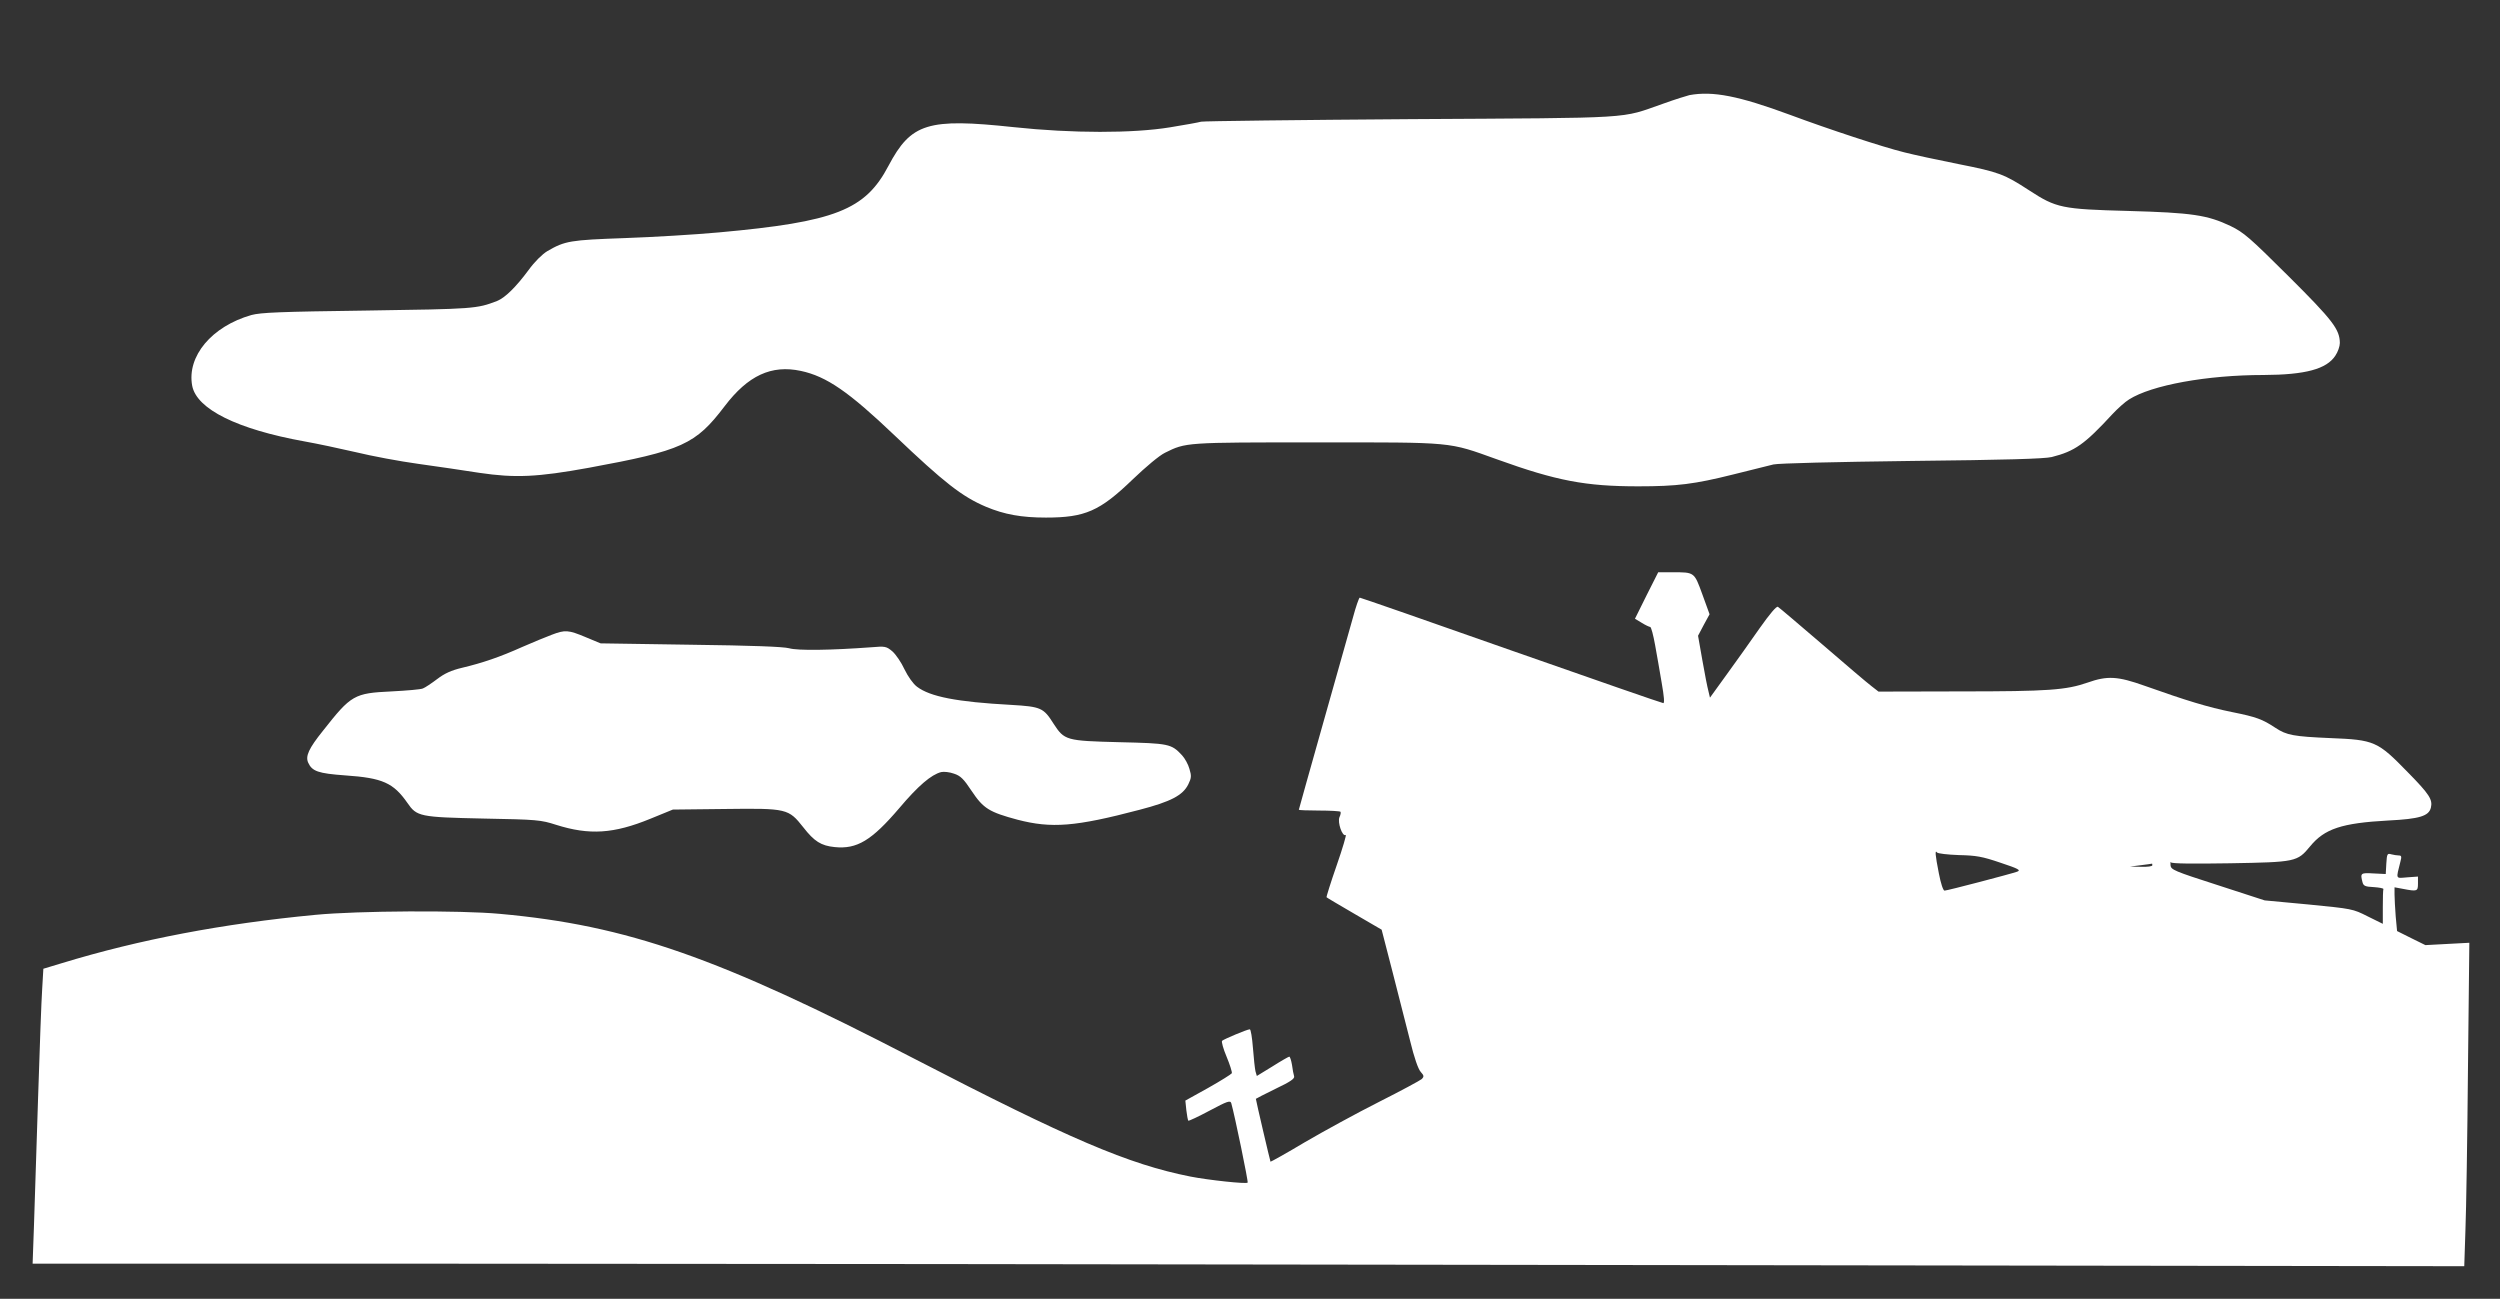
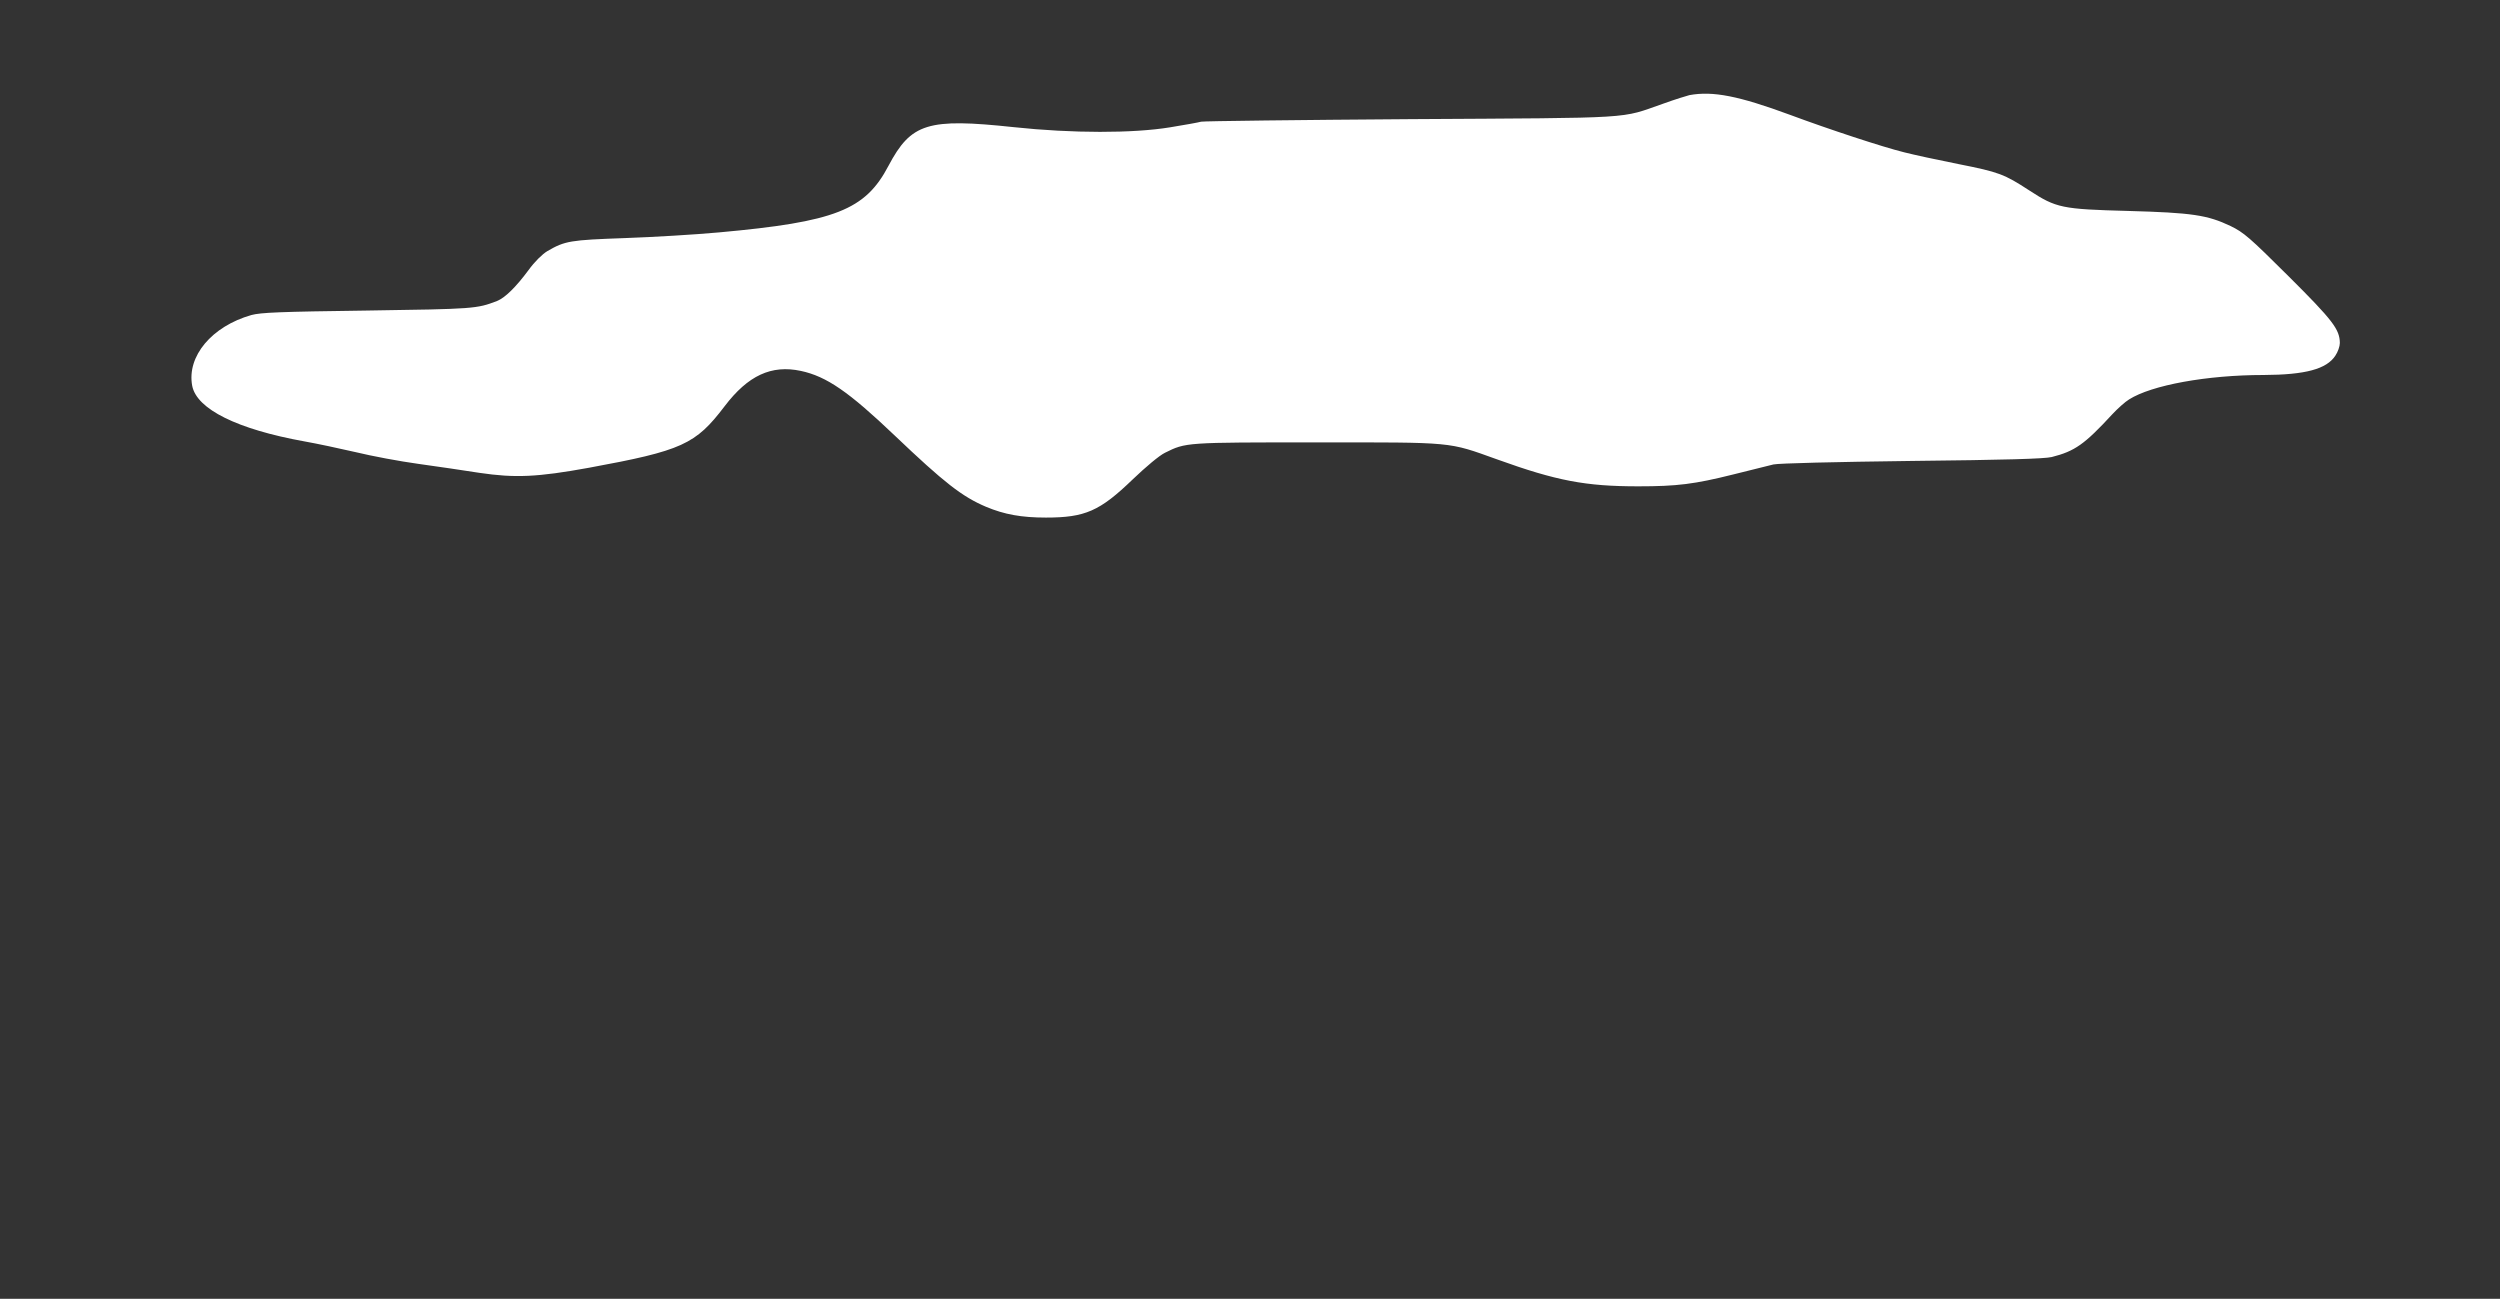
<svg xmlns="http://www.w3.org/2000/svg" version="1.0" width="1280pt" height="665pt" viewBox="0 0 1280 665" preserveAspectRatio="xMidYMid meet">
  <rect x="0" y="0" width="1280" height="665" fill="#333333" stroke="none" />
  <g transform="translate(0,665) scale(0.1,-0.1)" fill="#ffffff" stroke="none">
    <path d="M8650 6163 c-13 -3 -74 -22 -135 -44 -224 -78 -122 -72 -1290 -79 -577 -4 -1061 -10 -1075 -13 -14 -4 -86 -17 -160 -29 -189 -31 -500 -31 -800 1 -440 47 -525 21 -641 -198 -119 -227 -273 -287 -869 -341 -120 -11 -336 -24 -481 -29 -280 -10 -306 -14 -397 -67 -25 -15 -65 -54 -96 -97 -65 -88 -121 -142 -161 -158 -104 -40 -117 -41 -665 -49 -450 -6 -544 -10 -593 -23 -203 -58 -331 -211 -303 -362 23 -120 231 -223 575 -285 62 -11 180 -36 262 -55 82 -20 226 -47 321 -60 95 -13 236 -34 313 -46 182 -27 296 -22 560 26 478 88 546 119 695 315 120 158 240 213 390 181 132 -28 246 -107 481 -331 253 -241 345 -313 468 -365 93 -39 181 -55 306 -55 201 0 276 33 445 196 68 65 136 122 165 136 107 53 103 53 775 53 711 0 671 4 925 -87 305 -110 453 -138 723 -138 199 0 287 11 487 61 88 22 180 45 205 51 27 6 312 13 710 18 477 5 679 11 715 20 118 30 167 64 310 219 27 29 66 64 86 76 115 73 398 125 689 125 213 1 322 30 367 99 13 19 23 48 23 65 -1 70 -35 115 -263 342 -200 199 -229 224 -297 257 -118 56 -196 68 -525 77 -338 9 -367 15 -505 105 -129 84 -156 94 -363 135 -106 21 -230 48 -277 60 -113 28 -386 118 -585 192 -263 97 -395 123 -515 101z" />
-     <path d="M8430 3601 l-59 -119 35 -21 c19 -12 39 -21 43 -21 5 0 16 -42 25 -92 9 -51 25 -139 34 -195 12 -69 15 -103 8 -103 -6 0 -357 122 -779 270 -422 149 -771 270 -775 270 -4 0 -20 -46 -35 -102 -16 -57 -85 -300 -153 -542 -68 -241 -124 -440 -124 -442 0 -2 46 -4 103 -4 57 0 106 -3 110 -6 3 -3 1 -16 -5 -28 -11 -26 15 -102 32 -91 5 3 -15 -66 -46 -155 -31 -89 -54 -163 -52 -164 1 -2 66 -40 143 -85 l139 -81 56 -217 c31 -120 71 -279 90 -353 20 -83 41 -144 54 -158 17 -19 18 -24 5 -37 -8 -7 -106 -60 -219 -117 -113 -57 -283 -150 -379 -206 -95 -57 -175 -101 -176 -100 -2 3 -75 315 -75 322 0 1 45 24 100 51 76 36 99 52 96 64 -3 9 -8 35 -11 59 -4 23 -10 42 -14 42 -3 0 -42 -22 -86 -50 l-80 -49 -7 24 c-3 13 -9 67 -13 120 -4 52 -11 95 -16 95 -13 0 -132 -50 -142 -59 -4 -4 6 -41 23 -81 17 -41 29 -79 27 -85 -3 -5 -57 -39 -121 -75 l-117 -65 5 -49 c3 -27 8 -51 10 -54 3 -2 52 21 110 52 90 48 105 53 110 38 18 -63 88 -403 84 -407 -7 -8 -201 13 -293 31 -318 63 -621 193 -1417 605 -1000 518 -1467 681 -2118 740 -203 19 -727 16 -945 -5 -474 -45 -900 -126 -1297 -247 l-96 -29 -6 -103 c-4 -56 -13 -307 -21 -557 -8 -250 -18 -544 -21 -653 l-7 -197 1989 0 c1094 0 3895 -3 6225 -7 l4236 -6 6 184 c4 101 10 474 13 828 l7 644 -113 -6 -112 -6 -73 36 -72 36 -7 75 c-3 41 -6 92 -6 112 l0 37 43 -8 c73 -14 77 -13 77 27 l0 36 -55 -4 c-61 -5 -58 -12 -35 80 7 26 6 32 -8 32 -9 0 -27 3 -39 6 -20 6 -22 2 -25 -47 l-3 -54 -62 3 c-67 4 -69 2 -57 -45 5 -19 14 -23 58 -25 28 -2 50 -6 49 -10 -2 -5 -3 -46 -3 -93 l0 -85 -77 38 c-77 39 -80 39 -303 61 l-225 21 -240 78 c-224 72 -240 79 -242 102 -1 14 0 21 2 15 3 -7 109 -8 302 -5 338 6 345 7 411 87 74 90 162 119 400 132 161 8 207 23 218 65 10 42 -6 68 -119 183 -154 158 -169 165 -396 174 -188 8 -224 15 -280 52 -68 45 -98 56 -222 81 -124 25 -235 59 -449 135 -138 49 -190 52 -292 16 -110 -38 -198 -45 -650 -45 l-420 -1 -36 28 c-20 15 -133 111 -251 213 -119 102 -221 189 -228 193 -7 5 -41 -35 -94 -110 -45 -65 -121 -171 -168 -236 l-86 -119 -8 34 c-5 18 -19 89 -31 158 l-22 125 29 55 30 55 -37 102 c-42 115 -40 113 -153 113 l-73 0 -60 -119z m1599 -1329 c89 -2 119 -7 213 -39 93 -31 106 -38 86 -46 -34 -12 -358 -97 -372 -97 -7 0 -19 36 -29 88 -19 97 -21 123 -9 107 4 -5 54 -11 111 -13z m991 -52 c0 -6 -25 -9 -57 -8 l-58 1 55 7 c30 4 56 7 58 8 1 1 2 -2 2 -8z" />
-     <path d="M2825 3400 c-27 -10 -95 -38 -150 -62 -116 -52 -204 -82 -309 -107 -55 -13 -90 -29 -128 -58 -29 -22 -62 -44 -73 -48 -11 -5 -83 -11 -160 -15 -192 -9 -207 -18 -351 -201 -74 -92 -91 -131 -76 -164 20 -44 51 -55 189 -65 192 -13 247 -38 319 -141 48 -70 63 -73 389 -80 276 -5 294 -7 372 -32 171 -54 295 -46 483 31 l115 47 267 3 c318 4 325 2 401 -94 56 -72 91 -94 160 -101 115 -12 190 34 331 199 97 115 164 172 215 185 14 3 43 0 65 -8 34 -11 50 -27 91 -89 60 -90 90 -108 235 -147 174 -45 295 -36 625 51 161 42 221 74 249 130 16 33 17 43 6 79 -6 23 -24 55 -38 70 -55 59 -67 61 -322 67 -272 7 -280 9 -336 95 -51 81 -64 87 -217 96 -278 15 -415 42 -482 93 -20 15 -46 52 -64 89 -16 35 -44 76 -62 92 -31 26 -37 27 -108 21 -203 -15 -377 -18 -421 -5 -31 8 -187 14 -505 18 l-460 7 -77 32 c-88 37 -105 38 -173 12z" />
  </g>
</svg>